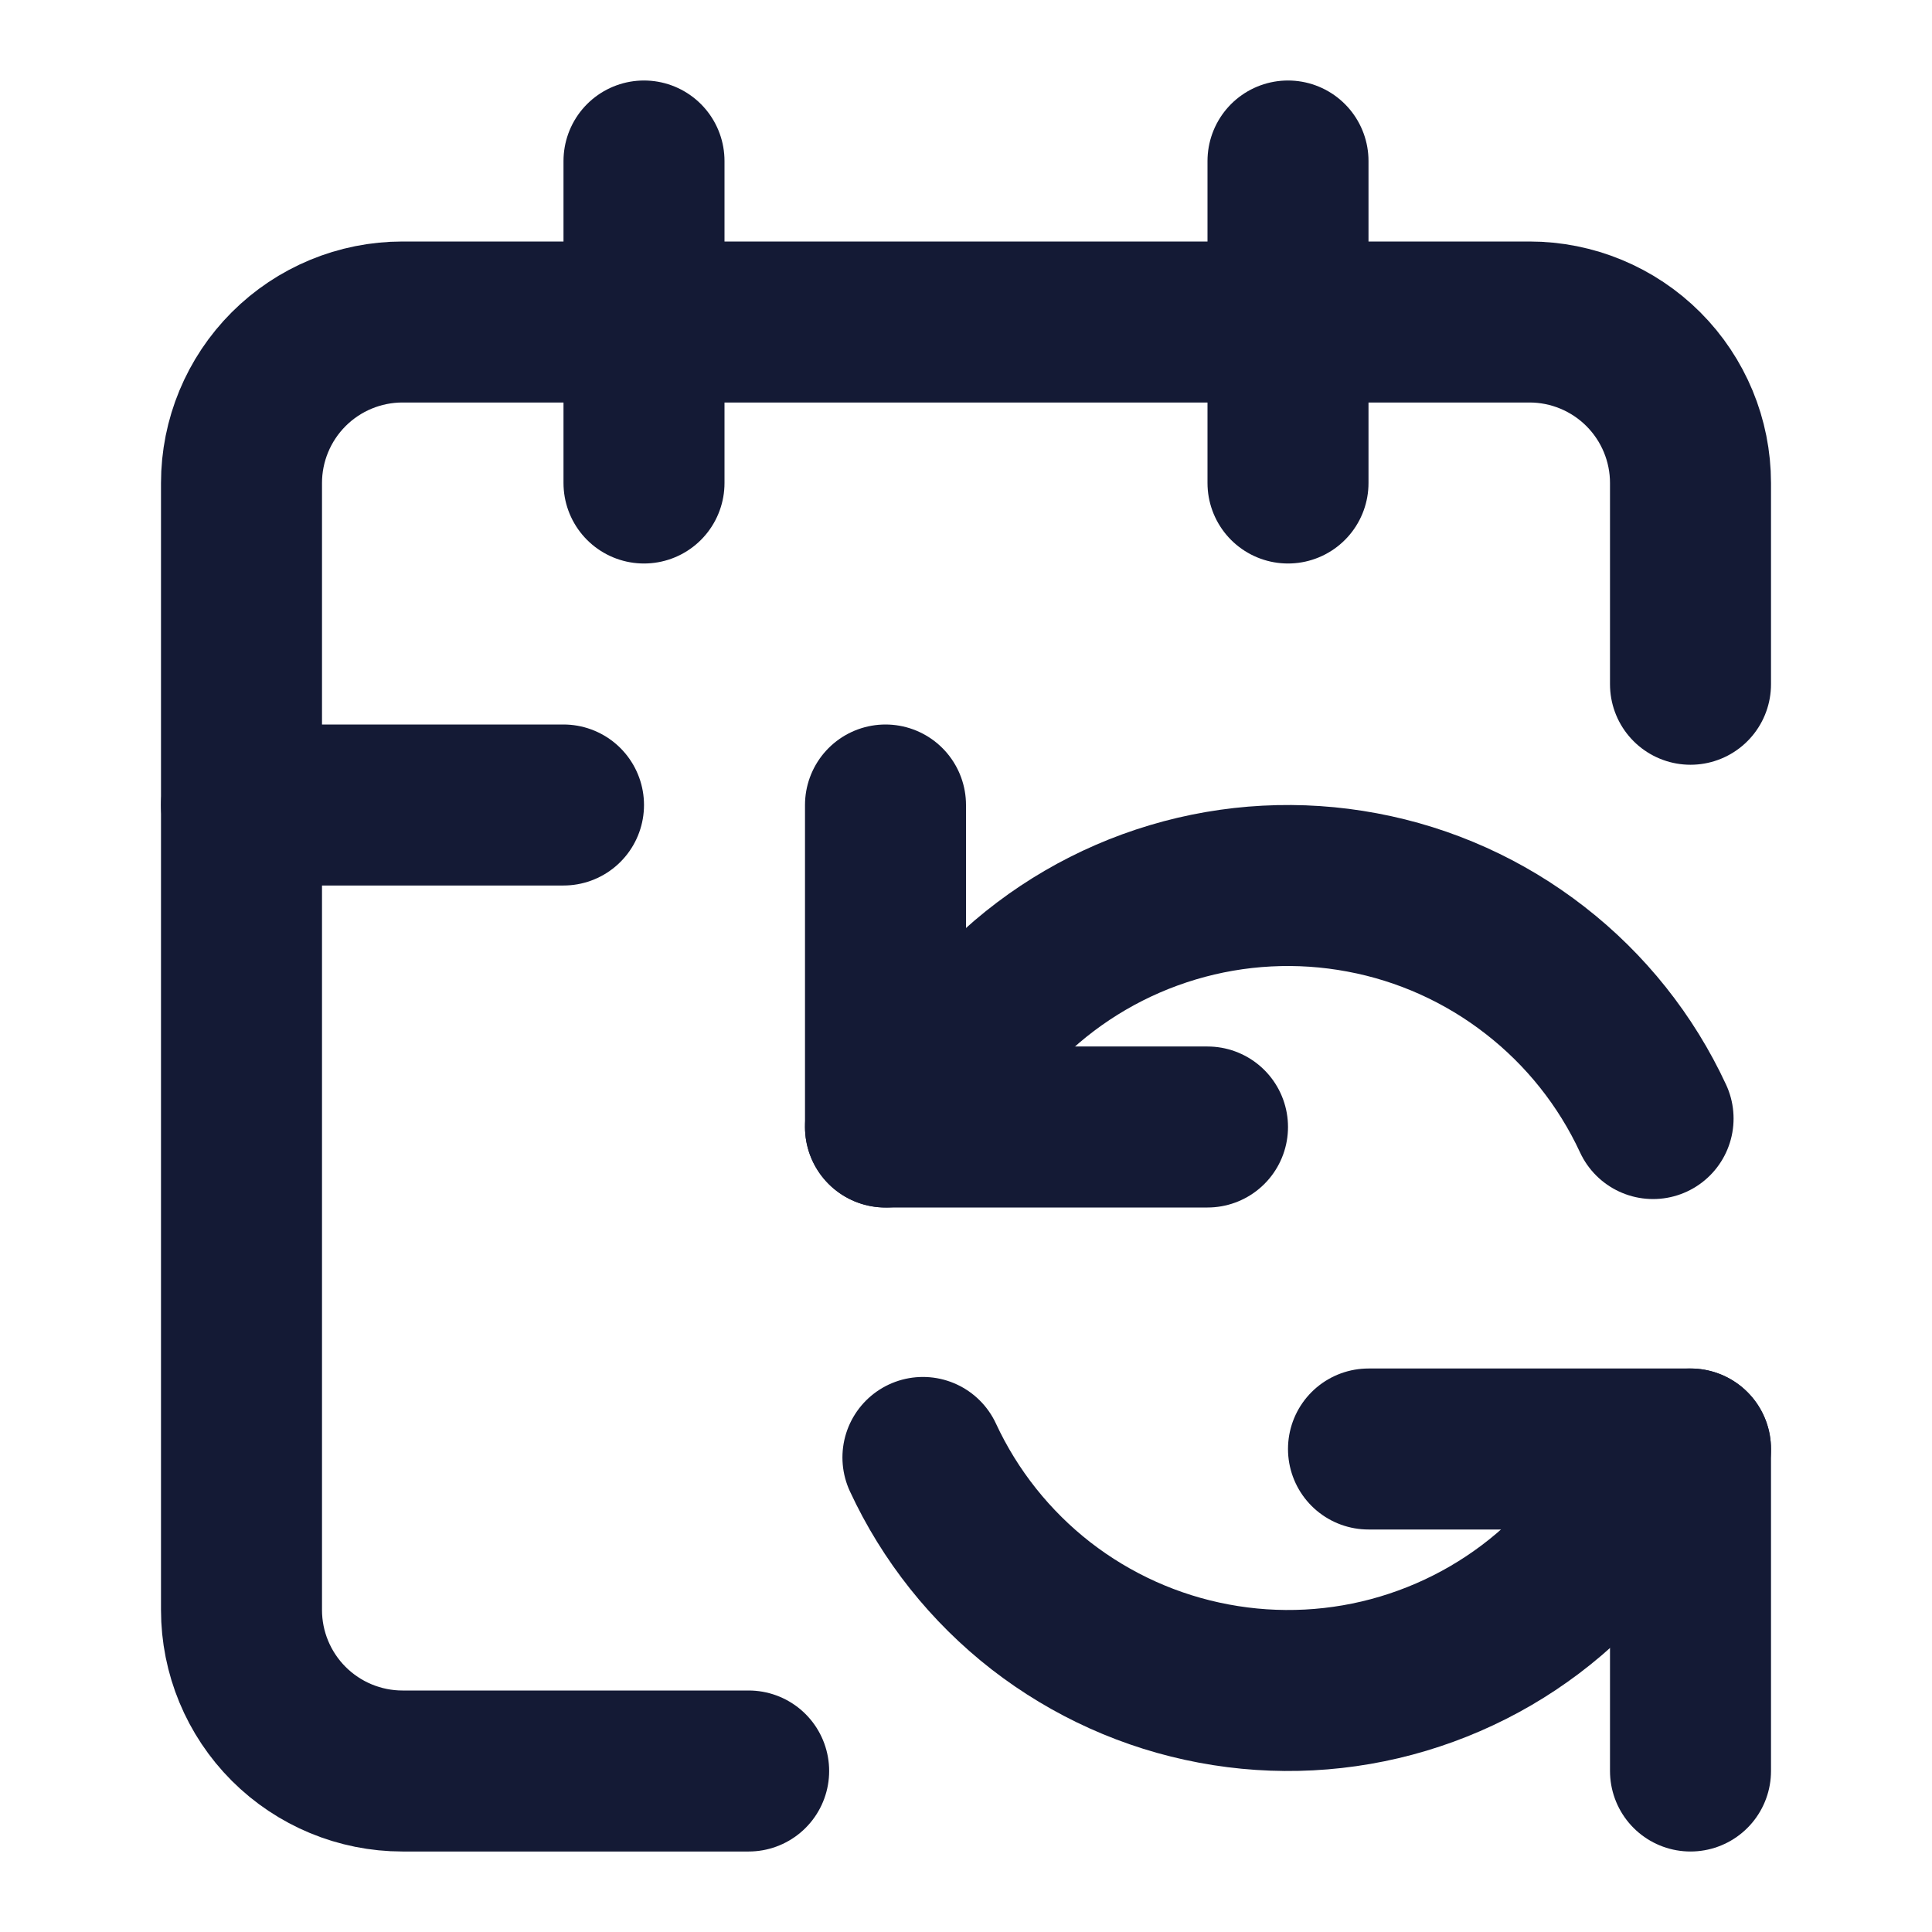
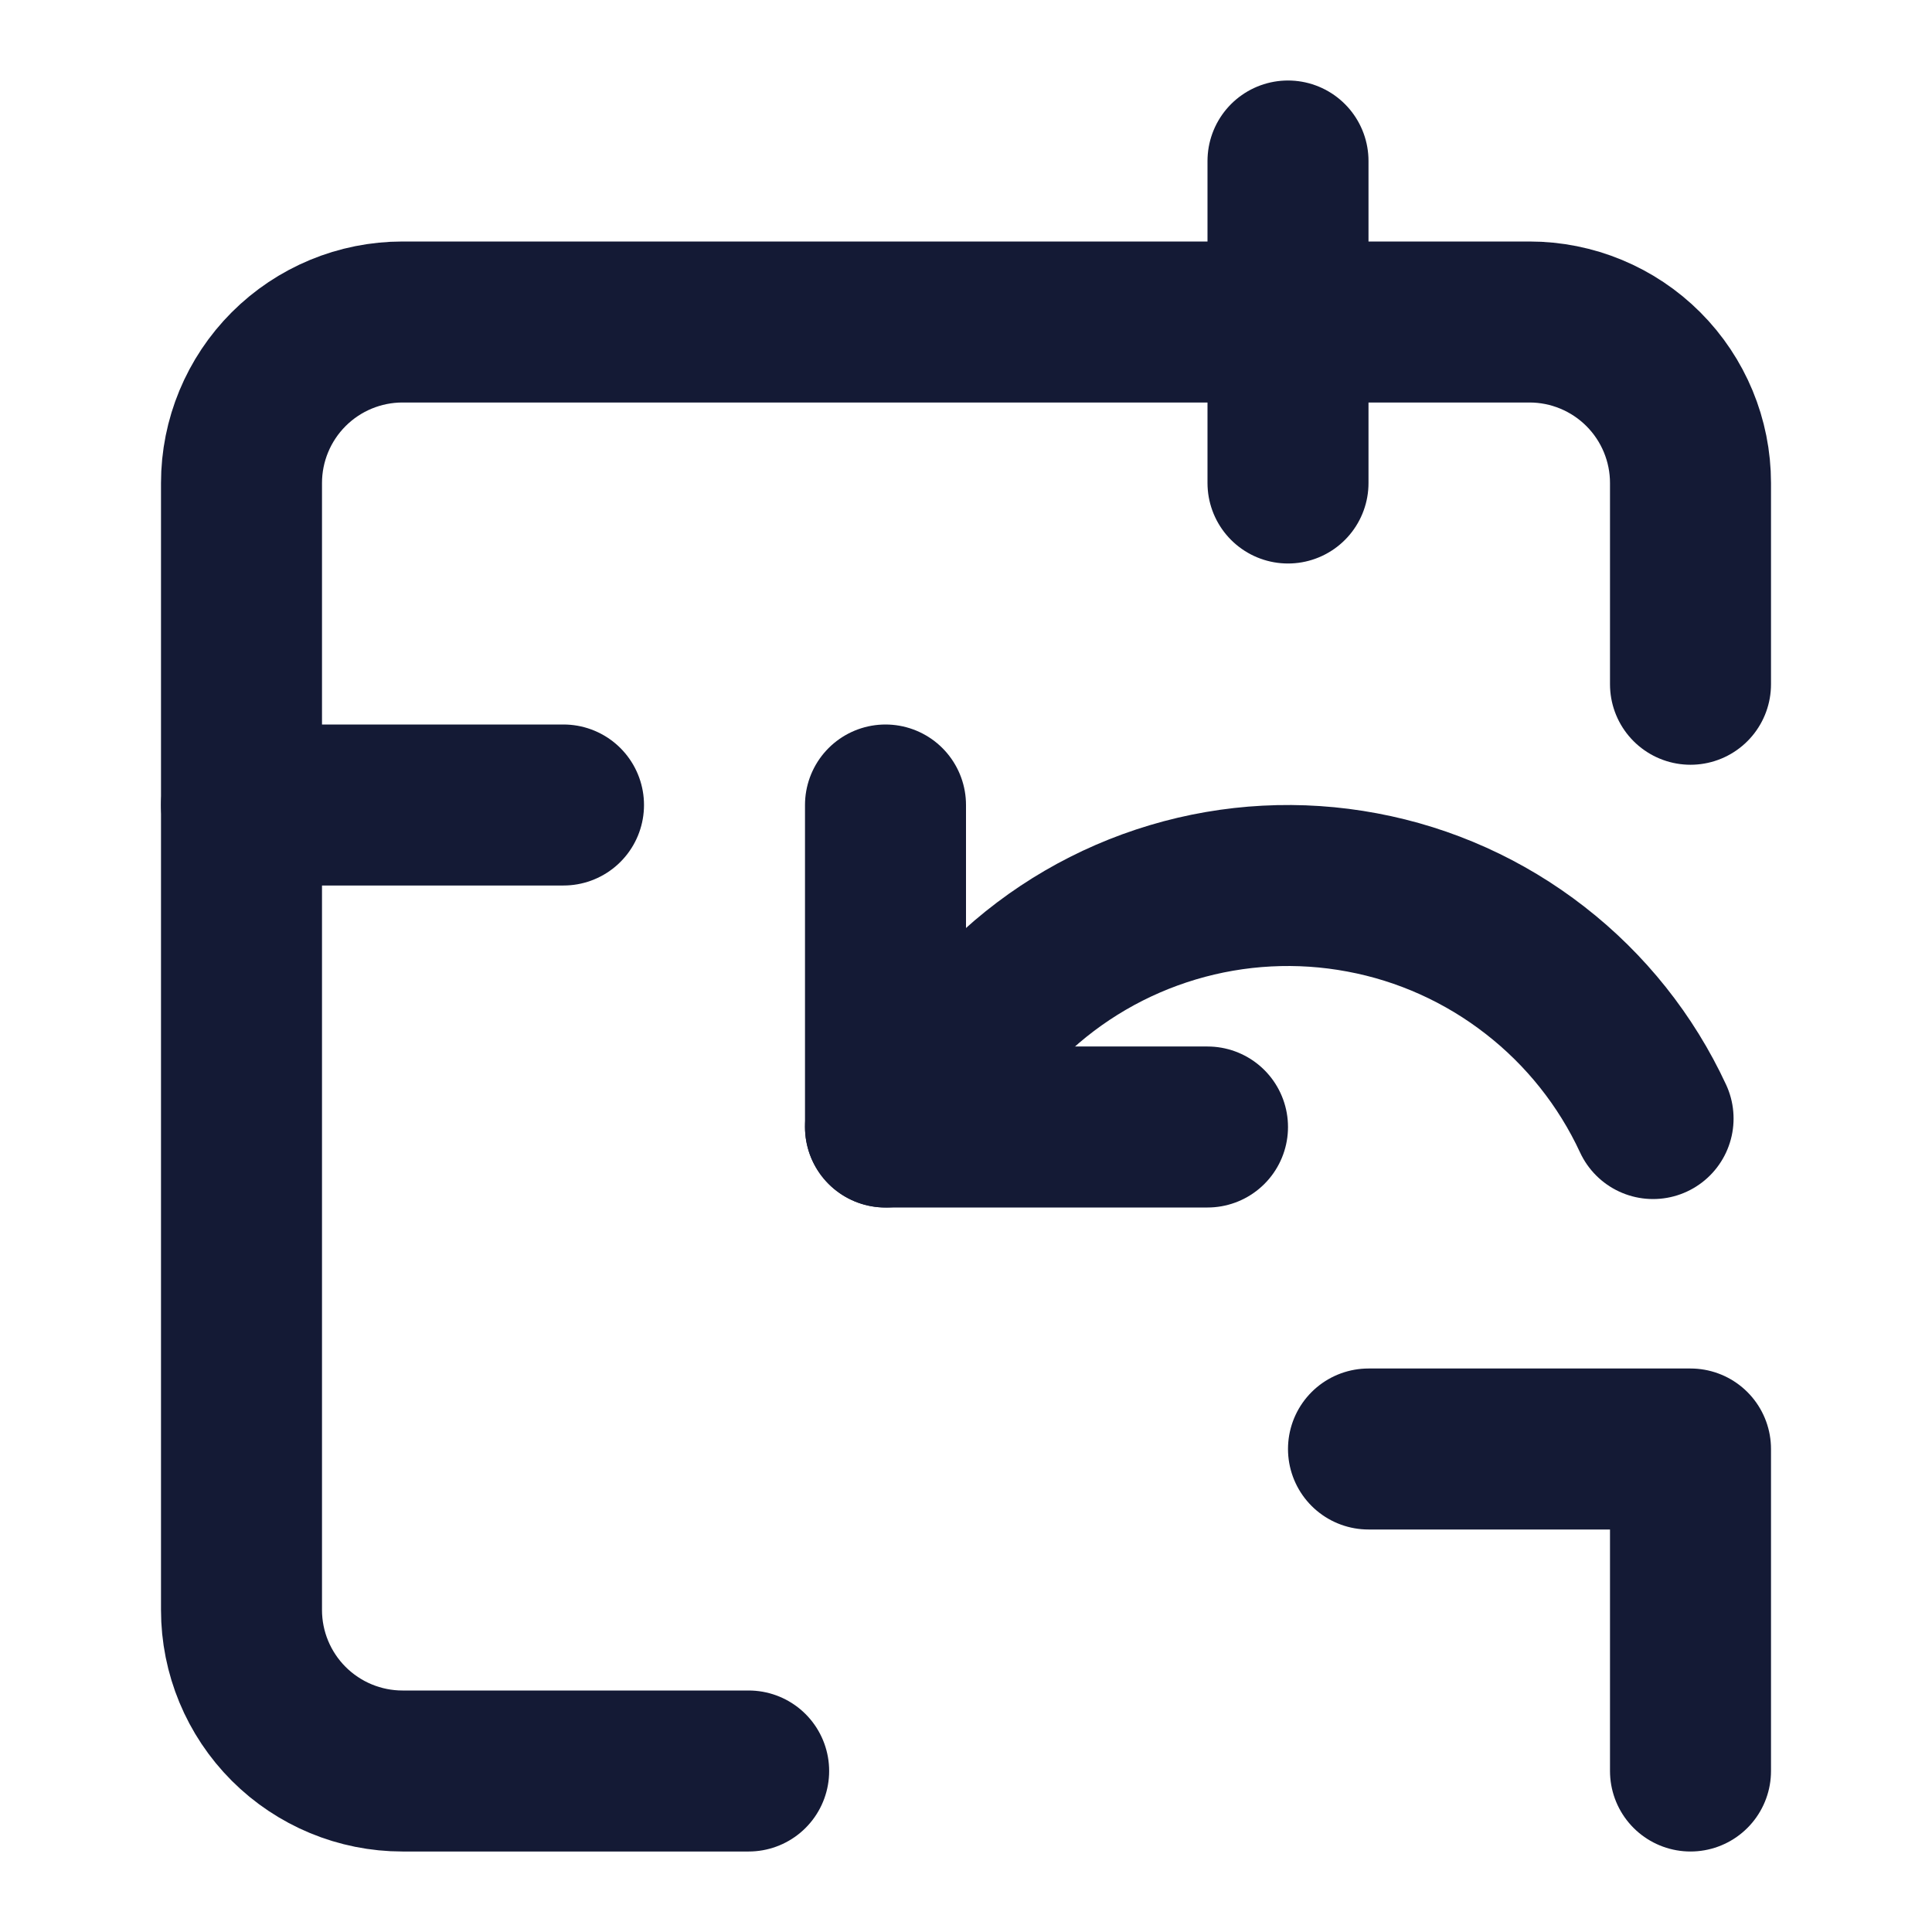
<svg xmlns="http://www.w3.org/2000/svg" width="24" height="24" viewBox="0 0 24 24" fill="none">
  <path d="M11 10V14H15" stroke="#141A35" stroke-width="2" stroke-linecap="round" stroke-linejoin="round" />
  <path d="M11 14L12.535 12.395C13.109 11.843 13.806 11.437 14.569 11.209C15.332 10.981 16.139 10.939 16.921 11.086C17.704 11.232 18.44 11.564 19.068 12.053C19.697 12.541 20.2 13.173 20.535 13.895" stroke="#141A35" stroke-width="2" stroke-linecap="round" stroke-linejoin="round" />
  <path d="M16 2V6" stroke="#141A35" stroke-width="2" stroke-linecap="round" stroke-linejoin="round" />
-   <path d="M21 18L19.465 19.605C18.891 20.157 18.193 20.563 17.43 20.791C16.668 21.019 15.861 21.061 15.079 20.914C14.296 20.768 13.56 20.436 12.931 19.948C12.303 19.459 11.8 18.827 11.465 18.105" stroke="#141A35" stroke-width="2" stroke-linecap="round" stroke-linejoin="round" />
  <path d="M21 22V18H17" stroke="#141A35" stroke-width="2" stroke-linecap="round" stroke-linejoin="round" />
  <path d="M21 8.5V6C21 5.47 20.789 4.961 20.414 4.586C20.039 4.211 19.53 4 19 4H5C4.47 4 3.961 4.211 3.586 4.586C3.211 4.961 3 5.47 3 6V20C3 20.53 3.211 21.039 3.586 21.414C3.961 21.789 4.47 22 5 22H9.3" stroke="#141A35" stroke-width="2" stroke-linecap="round" stroke-linejoin="round" />
  <path d="M3 10H7" stroke="#141A35" stroke-width="2" stroke-linecap="round" stroke-linejoin="round" />
-   <path d="M8 2V6" stroke="#141A35" stroke-width="2" stroke-linecap="round" stroke-linejoin="round" />
</svg>